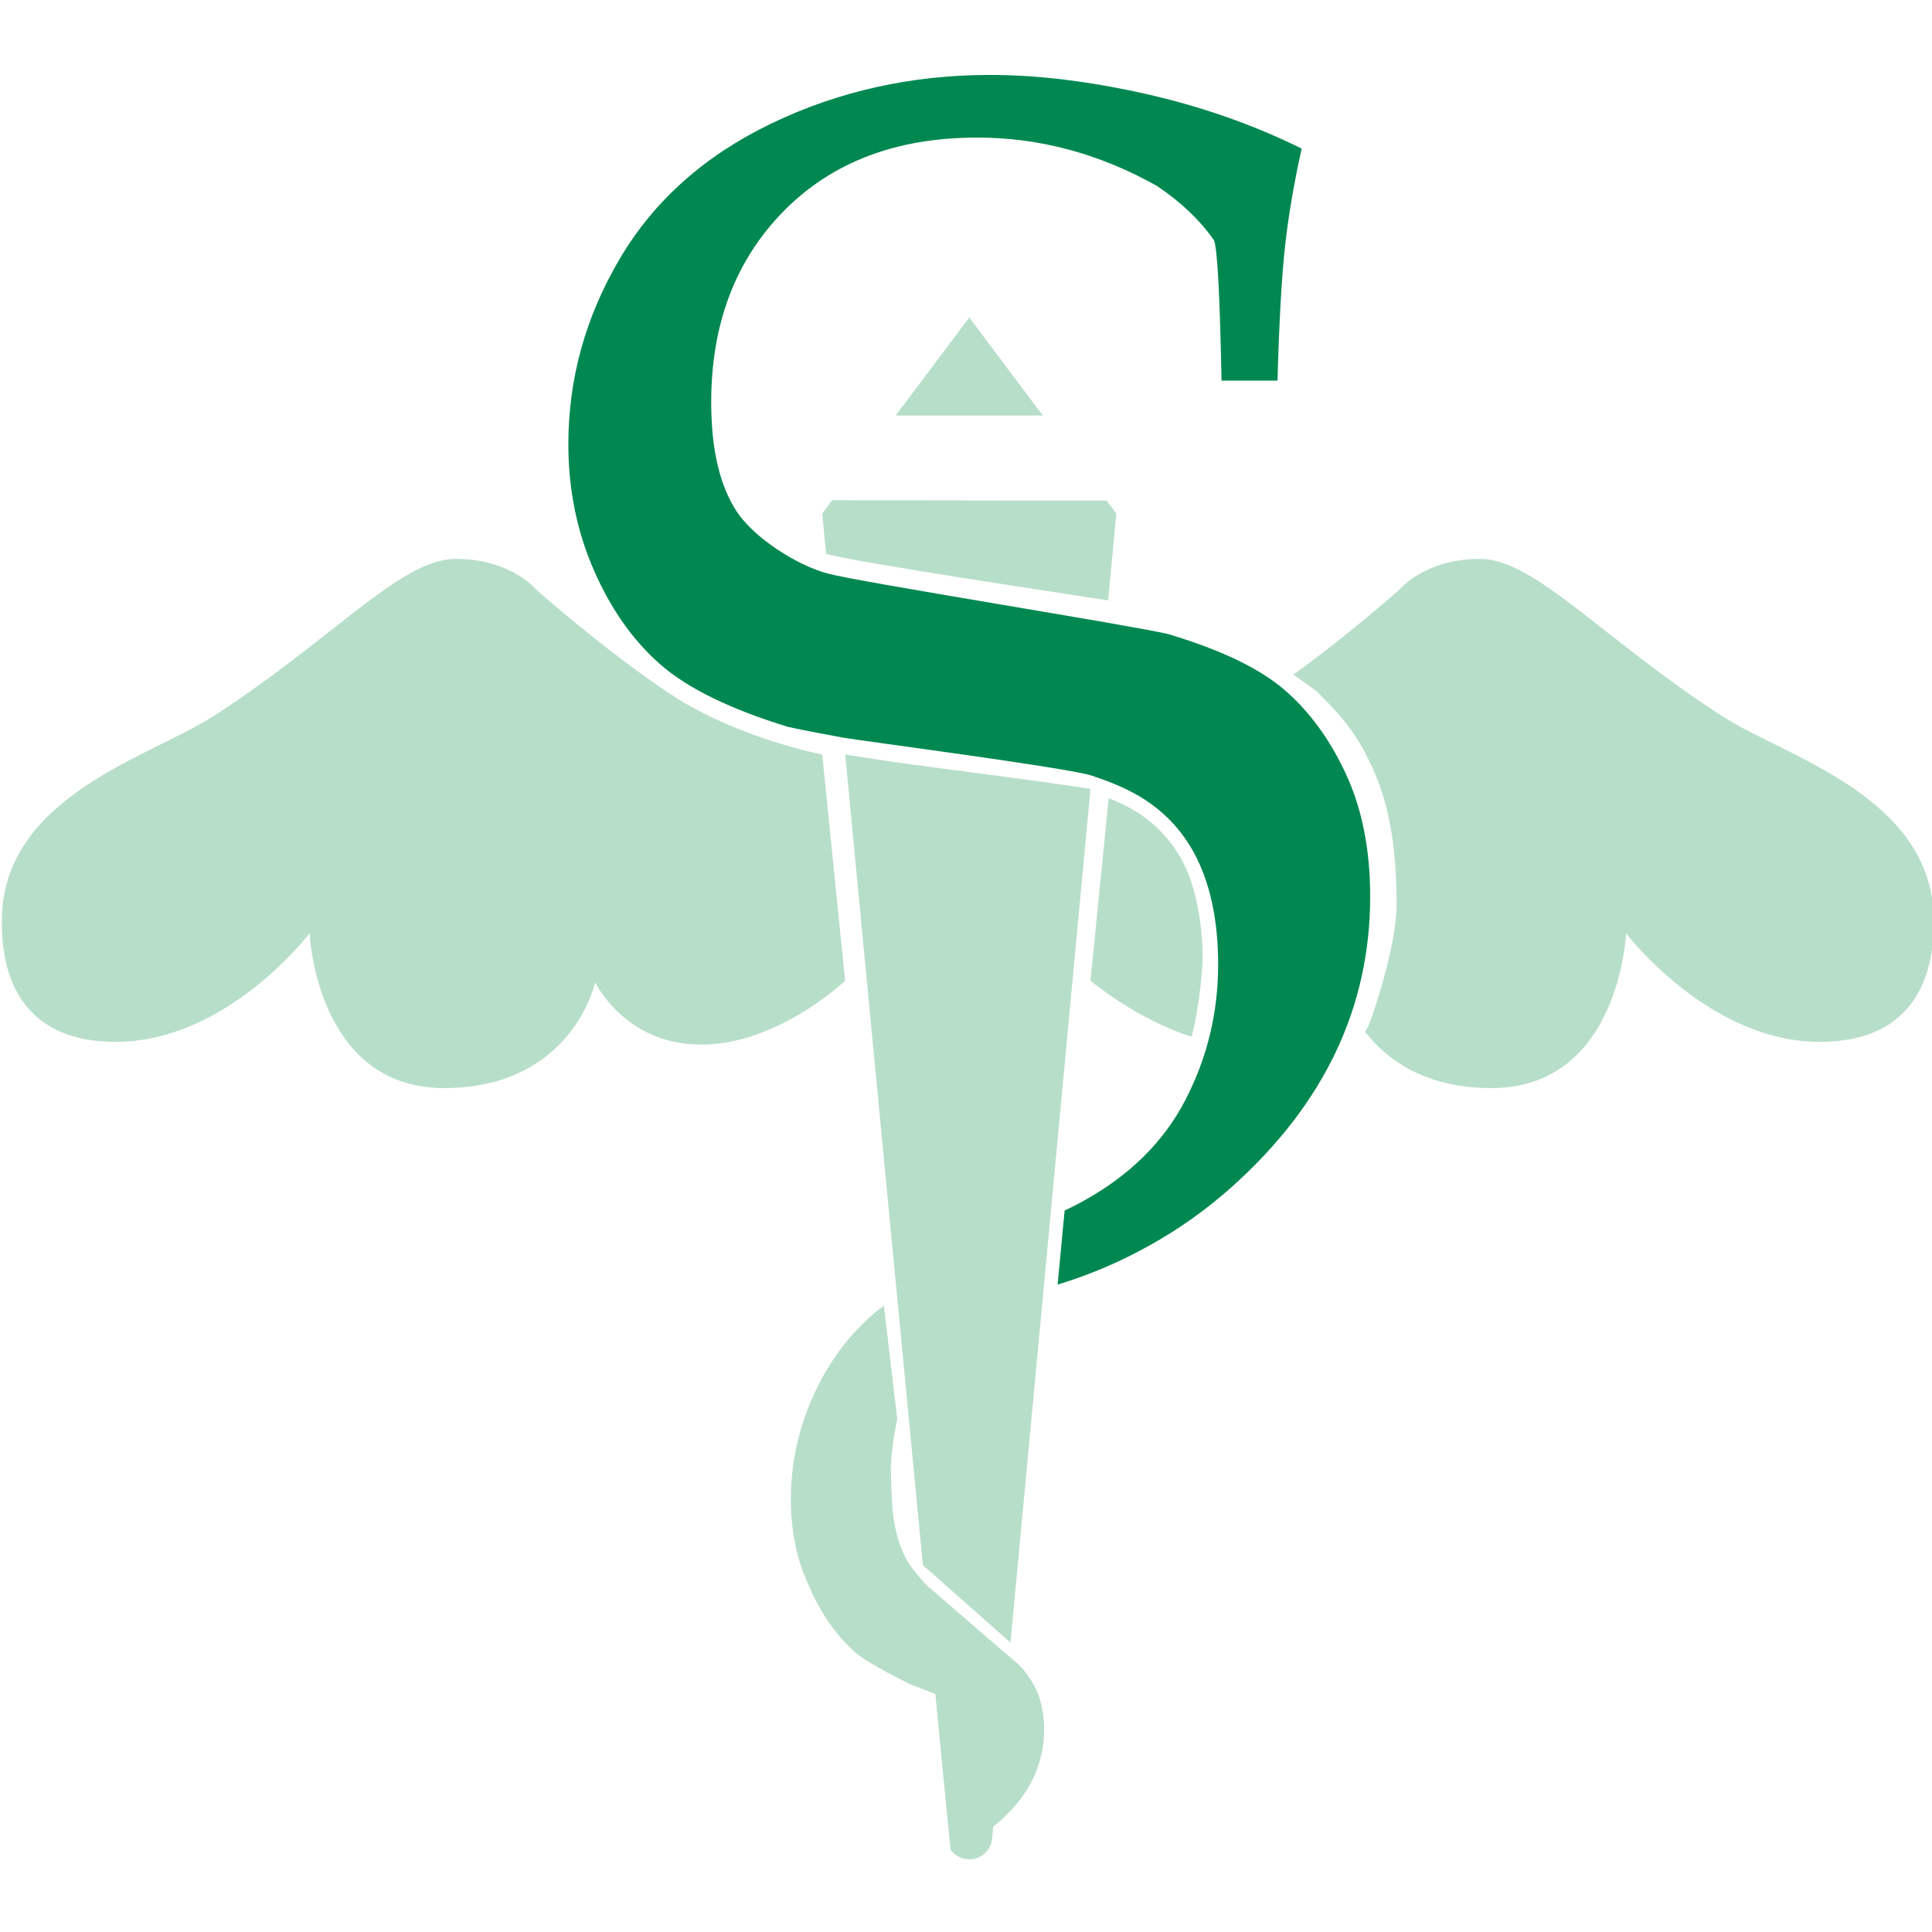
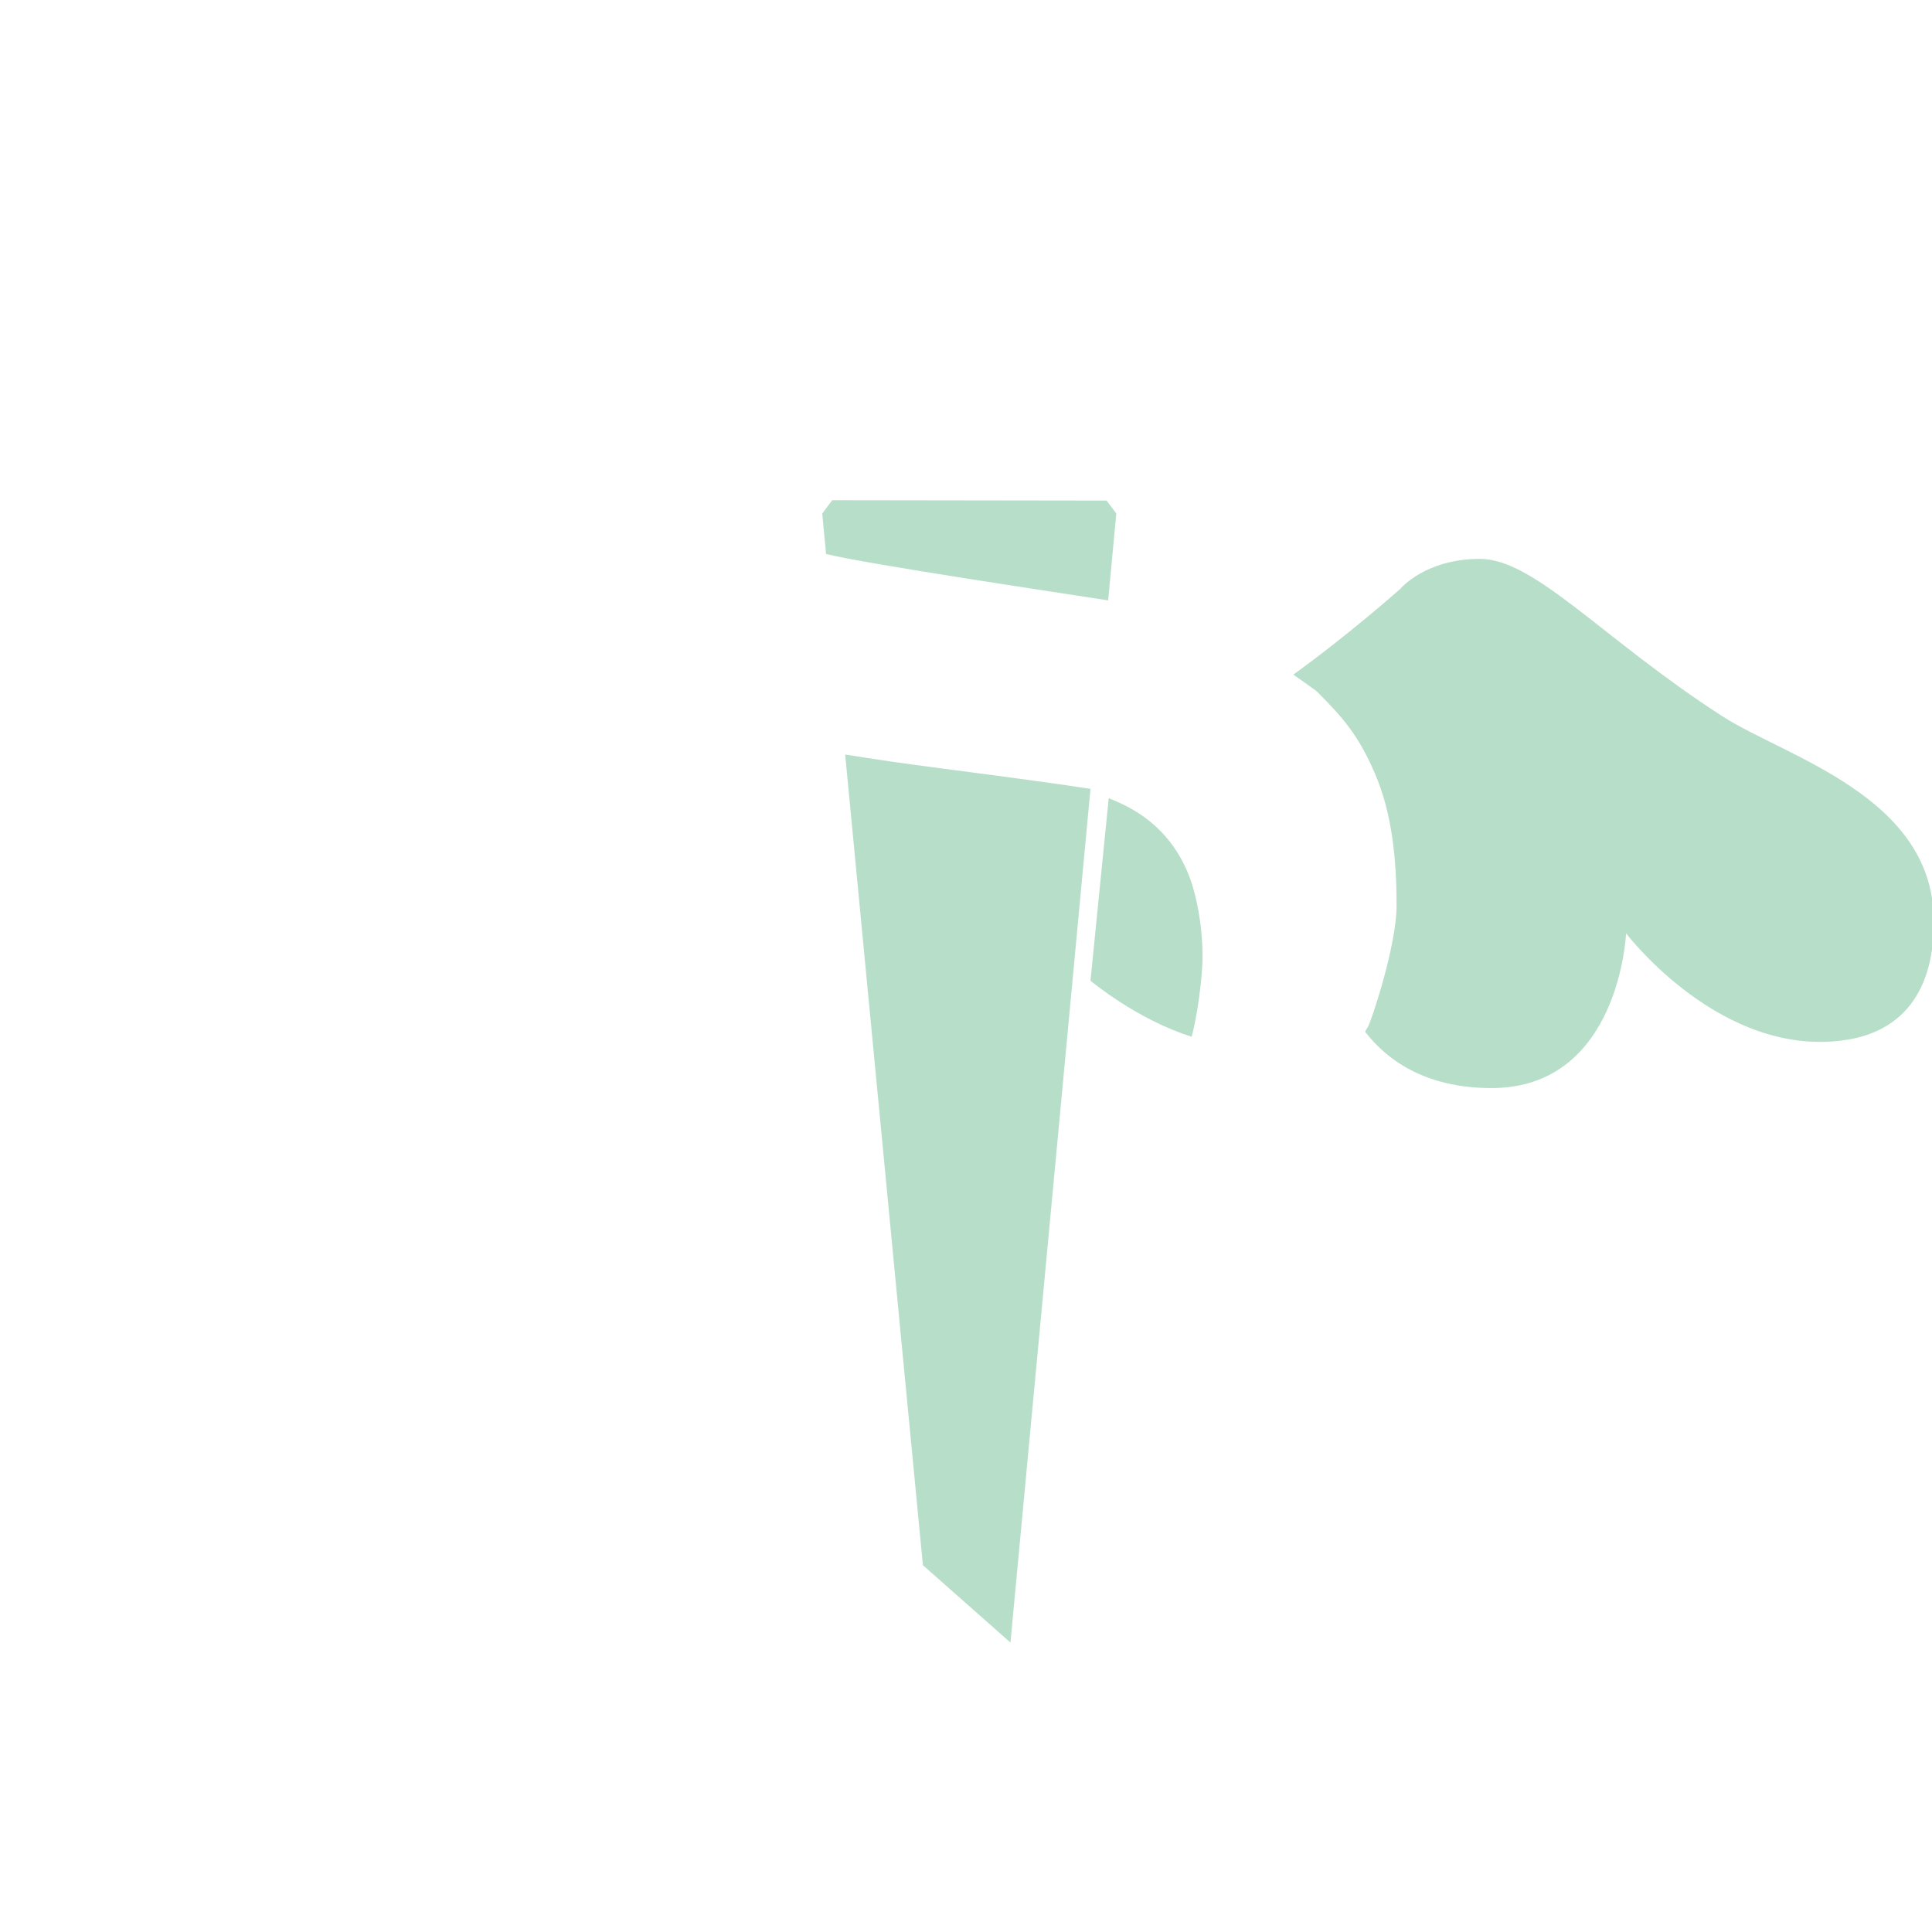
<svg xmlns="http://www.w3.org/2000/svg" version="1.1" id="Layer_1" x="0px" y="0px" viewBox="0 0 512 512" style="enable-background:new 0 0 512 512;" xml:space="preserve">
  <style type="text/css">
	.st0{fill:#008850;}
	.st1{fill:#B7DEC9;}
</style>
  <g>
    <g>
-       <path class="st0" d="M309.56,168.03c13.87,4.14,24.12,9.04,30.76,14.73c6.64,5.69,12.1,13.14,16.37,22.37    c4.28,9.23,6.42,20.04,6.42,32.44c0,29.39-12.17,55-36.52,76.84c-6.71,6.03-14,11.21-21.8,15.56    c-7.78,4.35-15.65,7.76-24.51,10.46l1.86-19.62c0,0,2.58-1.21,4.55-2.3c12.56-6.87,21.72-15.89,27.48-27.07    c5.77-11.15,8.65-23.09,8.65-35.81c0-9.73-1.44-18.14-4.32-25.22c-2.88-7.08-7.27-12.8-13.16-17.15    c-4.51-3.33-9.7-5.62-16.02-7.71c-6.32-2.1-61.5-9.28-65.86-10.06c-4.36-0.8-10.11-1.87-14.6-2.85    c-15.35-4.71-26.65-10.23-33.88-16.57c-7.24-6.34-13.1-14.66-17.6-24.97c-4.5-10.31-6.76-21.43-6.76-33.36    c0-17.38,4.54-33.77,13.62-49.16c9.07-15.39,22.5-27.36,40.28-35.9c17.78-8.54,37.07-12.82,57.88-12.82    c12.54,0,26.22,1.66,41.06,4.99c14.83,3.33,28.66,8.18,41.5,14.53c-2.07,9.29-3.54,17.95-4.42,25.99    c-0.89,8.03-1.55,19.87-1.99,35.5h-14.83c-0.44-22.72-1.11-35.11-2-37.19c-3.7-5.31-8.72-10.1-15.07-14.38    c-15.23-8.56-31.12-12.84-47.67-12.84c-21.43,0-38.54,6.51-51.32,19.52c-12.79,13.02-19.18,29.9-19.18,50.64    c0,12.54,2.29,22.24,6.87,29.1c4.51,6.76,15.64,14.03,24.05,16.29C227.81,154.27,299.91,165.71,309.56,168.03z" />
-     </g>
+       </g>
    <g>
      <g>
-         <path class="st1" d="M246.8,421.16c-1.78-1.3-4.93-5.33-5.71-6.49c-2.37-3.57-3.86-8.23-4.48-13.99     c-0.38-3.11-0.52-10.75-0.52-11.07c0-5.76,1.68-13.55,1.68-13.55l-3.53-30.07c0,0-1.69,1.37-1.79,1.37     c-5.36,4.48-9.82,9.67-13.33,15.62c-6.35,10.78-9.53,22.25-9.53,34.41c0,4.77,0.53,9.33,1.56,13.73     c1.07,4.26,1.99,6.35,3.35,9.45c3.15,7.21,7.25,13.05,12.32,17.47c3.4,2.98,14.19,8.16,14.03,8.14c1.98,0.82,7.02,2.73,7.02,2.73     c2.41,24.93,4.01,41.22,4.05,41.28c1.11,1.54,2.9,2.55,4.95,2.55c2.93,0,5.38-2.06,5.97-4.82l0.37-3.85     c0.68-0.53,1.35-1.08,1.99-1.64c7.67-6.89,11.51-14.97,11.51-24.22c0-1.45-0.13-2.83-0.32-4.16c-0.31-2.2-0.86-4.23-1.7-6.05     c-1.35-2.91-3.36-5.76-5.48-7.53C266.89,438.55,246.8,421.16,246.8,421.16z" />
        <path class="st1" d="M267.78,435.29c6.73-71.83,18.34-195.58,21.21-226.23c-7.12-1.12-20.4-2.94-39.83-5.46     c-8.99-1.16-17.36-2.38-25.18-3.64c2.7,28.49,20.49,213.66,20.6,214.83L267.78,435.29z" />
        <g>
          <path class="st1" d="M218.92,146.8c10.09,2.61,64.28,10.65,74.75,12.31c1.36-14.46,2.16-23.02,2.16-23.02l-2.57-3.43l-72.71-0.1      l-2.65,3.54C217.9,136.08,218.27,139.93,218.92,146.8z" />
-           <polygon class="st1" points="256.87,84.13 237.38,110.11 276.35,110.11     " />
        </g>
      </g>
      <g>
-         <path class="st1" d="M223.97,259.9l-6.07-59.94c0,0-22.68-4.36-40.3-16.06c-17.62-11.72-35.72-27.84-35.72-27.84     s-6.56-7.95-21.12-7.95c-14.55,0-32.67,21.38-64.27,41.72c-16.61,10.69-55.49,21.08-56,53.62c-0.36,22.55,11.5,30.17,22.6,32.03     c33.34,5.62,58.95-28.15,58.95-28.15s1.71,41.02,35.67,41.02c33.96,0,40.02-28.02,40.02-28.02s7.81,16.5,28.15,16.5     C206.22,276.83,223.97,259.9,223.97,259.9z" />
        <g>
          <path class="st1" d="M361.76,273.41c5.63,7.31,15.76,14.94,33.49,14.94c33.96,0,35.68-41.02,35.68-41.02s25.6,33.77,58.94,28.15      c11.1-1.86,22.96-9.48,22.6-32.03c-0.52-32.53-39.39-42.92-56-53.62c-31.6-20.35-49.72-41.72-64.27-41.72      c-14.55,0-21.11,7.95-21.11,7.95s-13.39,11.93-28.34,22.72c0,0,5.89,4.11,6.34,4.56c6.66,6.72,10.82,11.29,15.26,21.59      c4.55,10.55,5.76,22.67,5.76,35.07c0,10.65-6.7,30.55-7.52,31.98C361.76,273.41,361.76,273.41,361.76,273.41z" />
        </g>
        <g>
          <path class="st1" d="M318.56,256.87c0.62-8.47-1.11-19.03-3.62-25.21c-2.51-6.18-6.34-11.17-11.49-14.97      c-2.85-2.1-6.01-3.73-9.63-5.16l-4.83,48.37c0,0,12.36,10.34,26.81,14.84C315.8,274.74,317.76,267.74,318.56,256.87z" />
-           <path class="st1" d="M362.07,273.79c-0.1-0.12-0.21-0.26-0.31-0.38l0,0C361.86,273.53,361.97,273.66,362.07,273.79z" />
        </g>
      </g>
    </g>
  </g>
</svg>